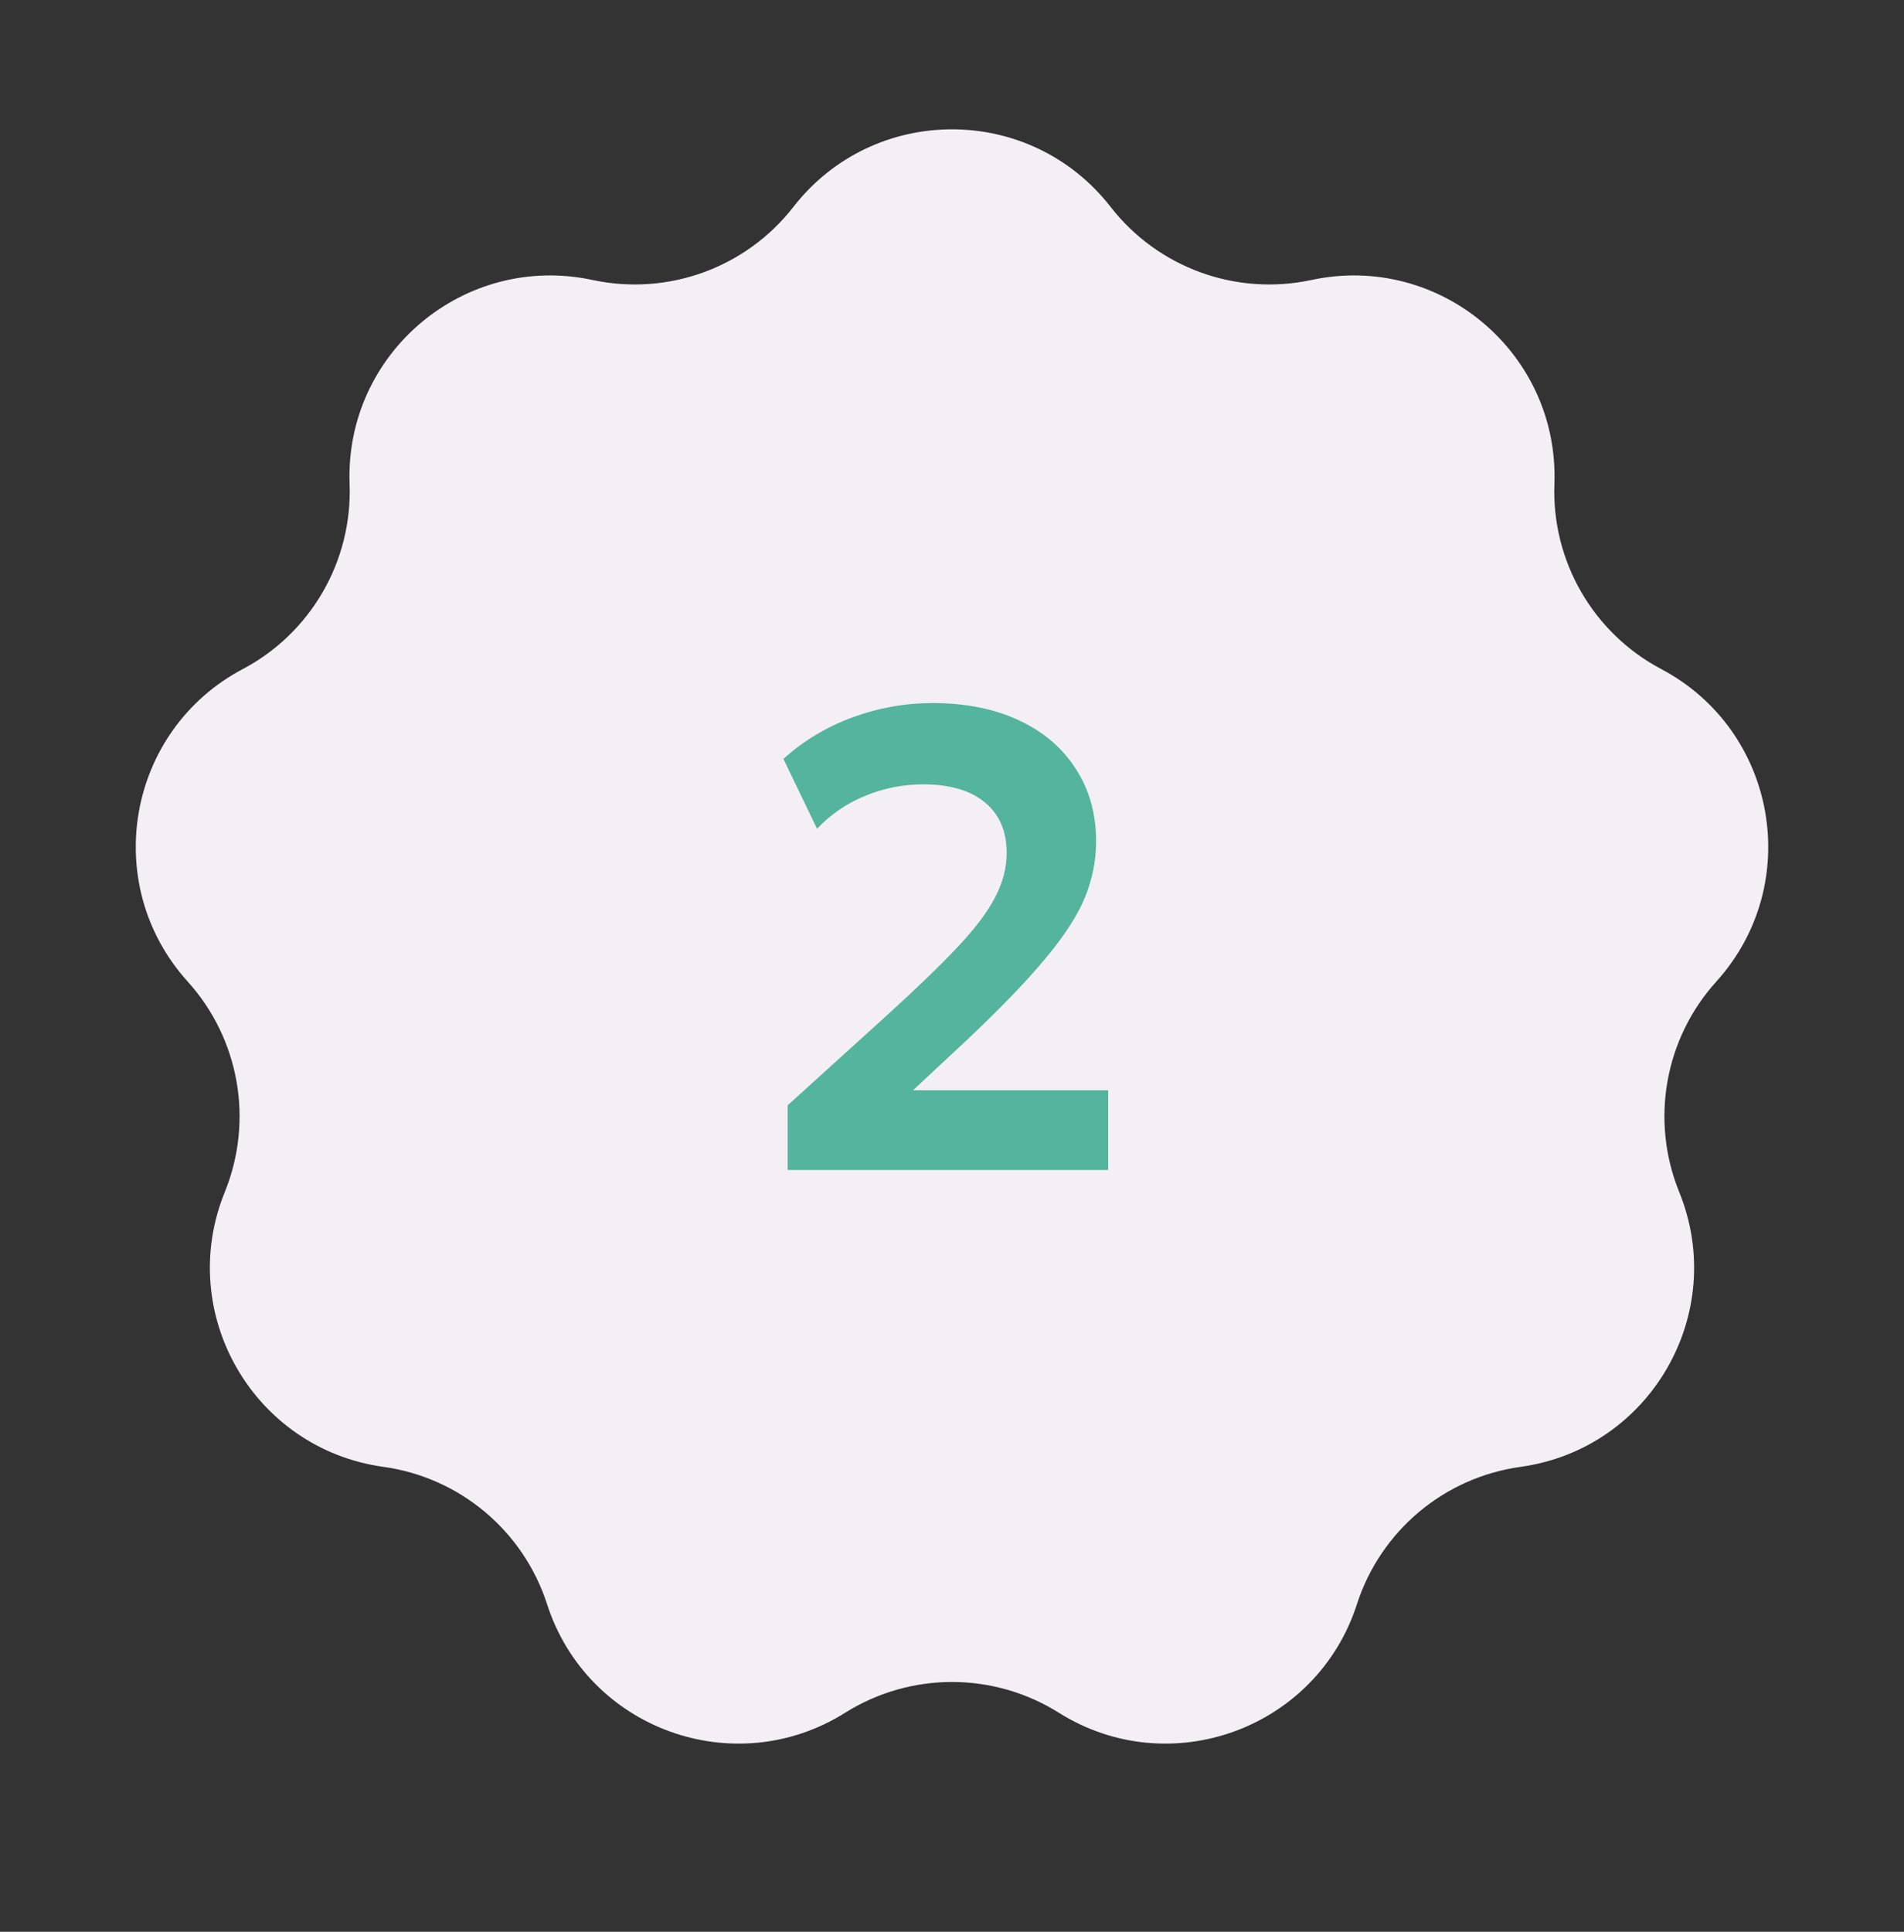
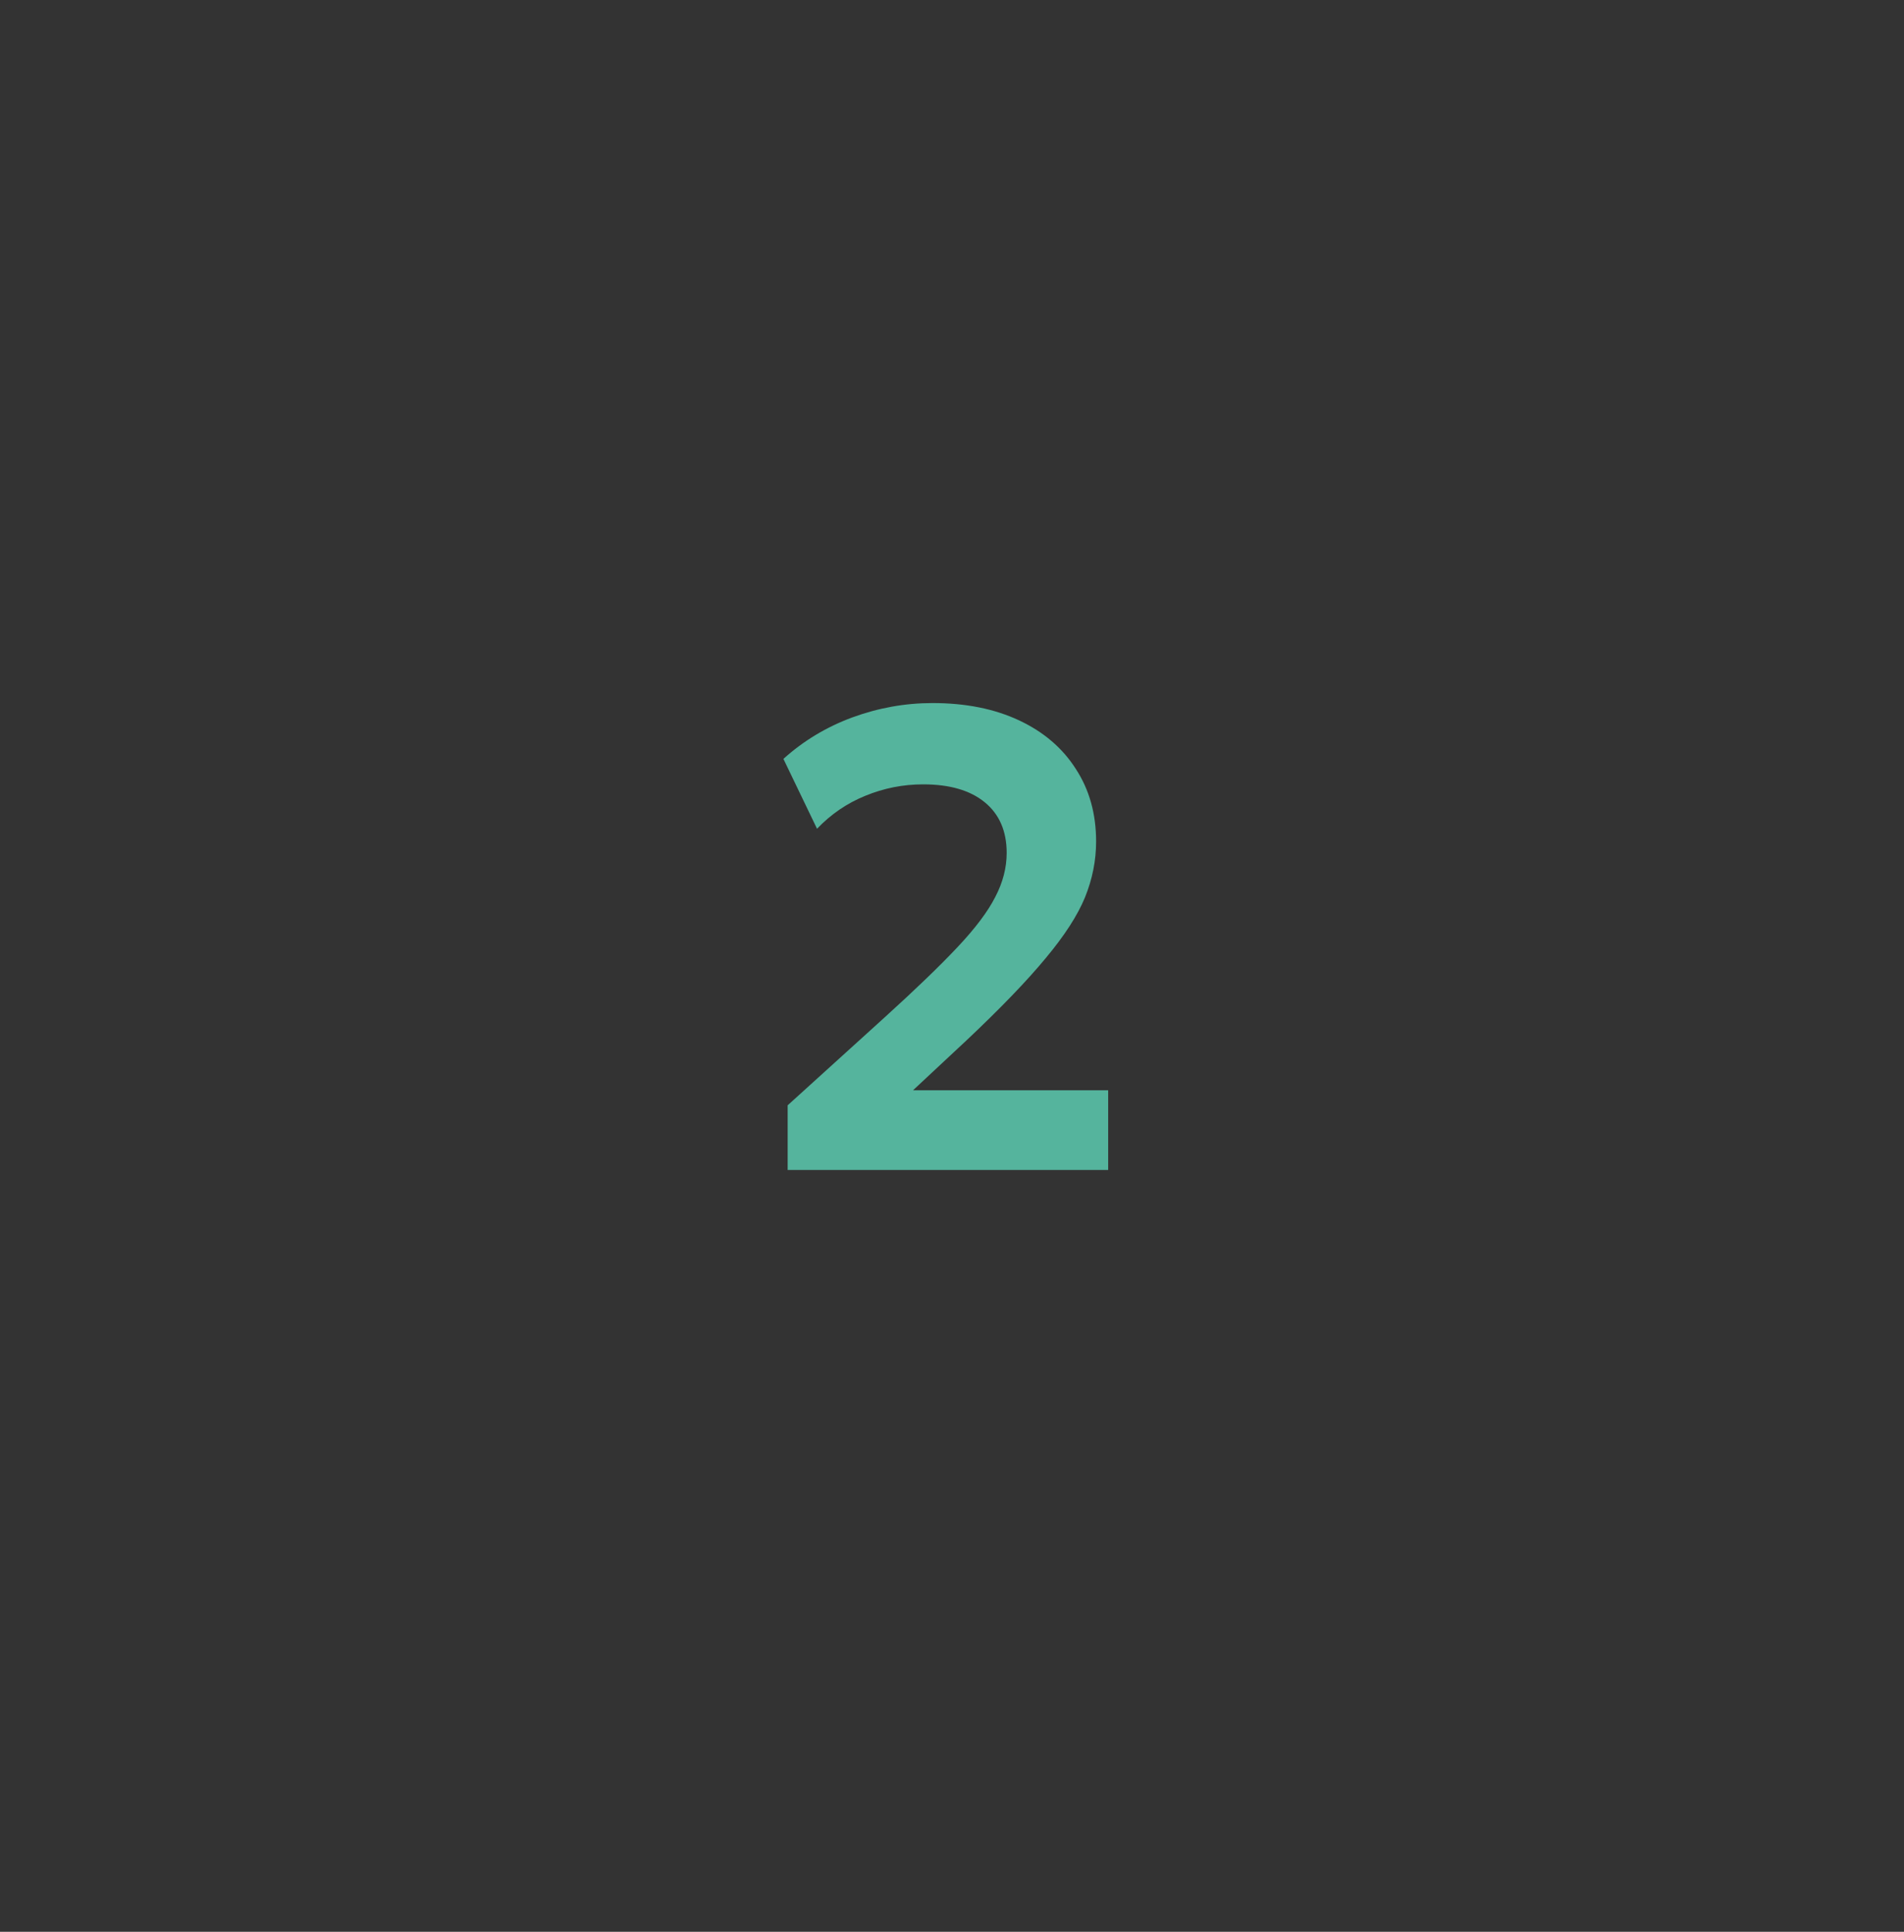
<svg xmlns="http://www.w3.org/2000/svg" width="70" height="71" viewBox="0 0 70 71" fill="none">
  <rect x="0" y="0" width="70" height="71" fill="#333333" stroke="none" />
-   <path d="M29.169 7.604C32.127 3.803 37.873 3.803 40.831 7.604C42.572 9.842 45.441 10.886 48.213 10.291C52.923 9.28 57.325 12.974 57.147 17.788C57.042 20.621 58.568 23.265 61.075 24.591C65.332 26.843 66.33 32.503 63.1 36.076C61.198 38.179 60.668 41.185 61.736 43.812C63.549 48.275 60.676 53.251 55.904 53.912C53.096 54.301 50.757 56.263 49.887 58.961C48.407 63.545 43.008 65.511 38.928 62.95C36.526 61.442 33.474 61.442 31.072 62.95C26.992 65.511 21.593 63.545 20.113 58.961C19.243 56.263 16.904 54.301 14.095 53.912C9.324 53.251 6.451 48.275 8.264 43.812C9.332 41.185 8.802 38.179 6.9 36.076C3.67 32.503 4.668 26.843 8.925 24.591C11.432 23.265 12.958 20.621 12.853 17.788C12.675 12.974 17.077 9.28 21.787 10.291C24.559 10.886 27.428 9.842 29.169 7.604Z" fill="#F3EFF5" />
  <path d="M28.958 43V40.624L32.546 37.372C33.666 36.356 34.55 35.504 35.198 34.816C35.854 34.12 36.318 33.504 36.59 32.968C36.87 32.432 37.01 31.892 37.01 31.348C37.01 30.548 36.742 29.928 36.206 29.488C35.67 29.048 34.914 28.828 33.938 28.828C33.202 28.828 32.494 28.968 31.814 29.248C31.142 29.52 30.55 29.924 30.038 30.46L28.802 27.892C29.538 27.228 30.382 26.72 31.334 26.368C32.294 26.016 33.278 25.84 34.286 25.84C35.502 25.84 36.562 26.052 37.466 26.476C38.37 26.9 39.066 27.496 39.554 28.264C40.05 29.024 40.298 29.912 40.298 30.928C40.298 31.624 40.162 32.308 39.89 32.98C39.618 33.644 39.134 34.392 38.438 35.224C37.75 36.056 36.778 37.064 35.522 38.248L33.566 40.072H40.742V43H28.958Z" fill="#55B49D" />
</svg>